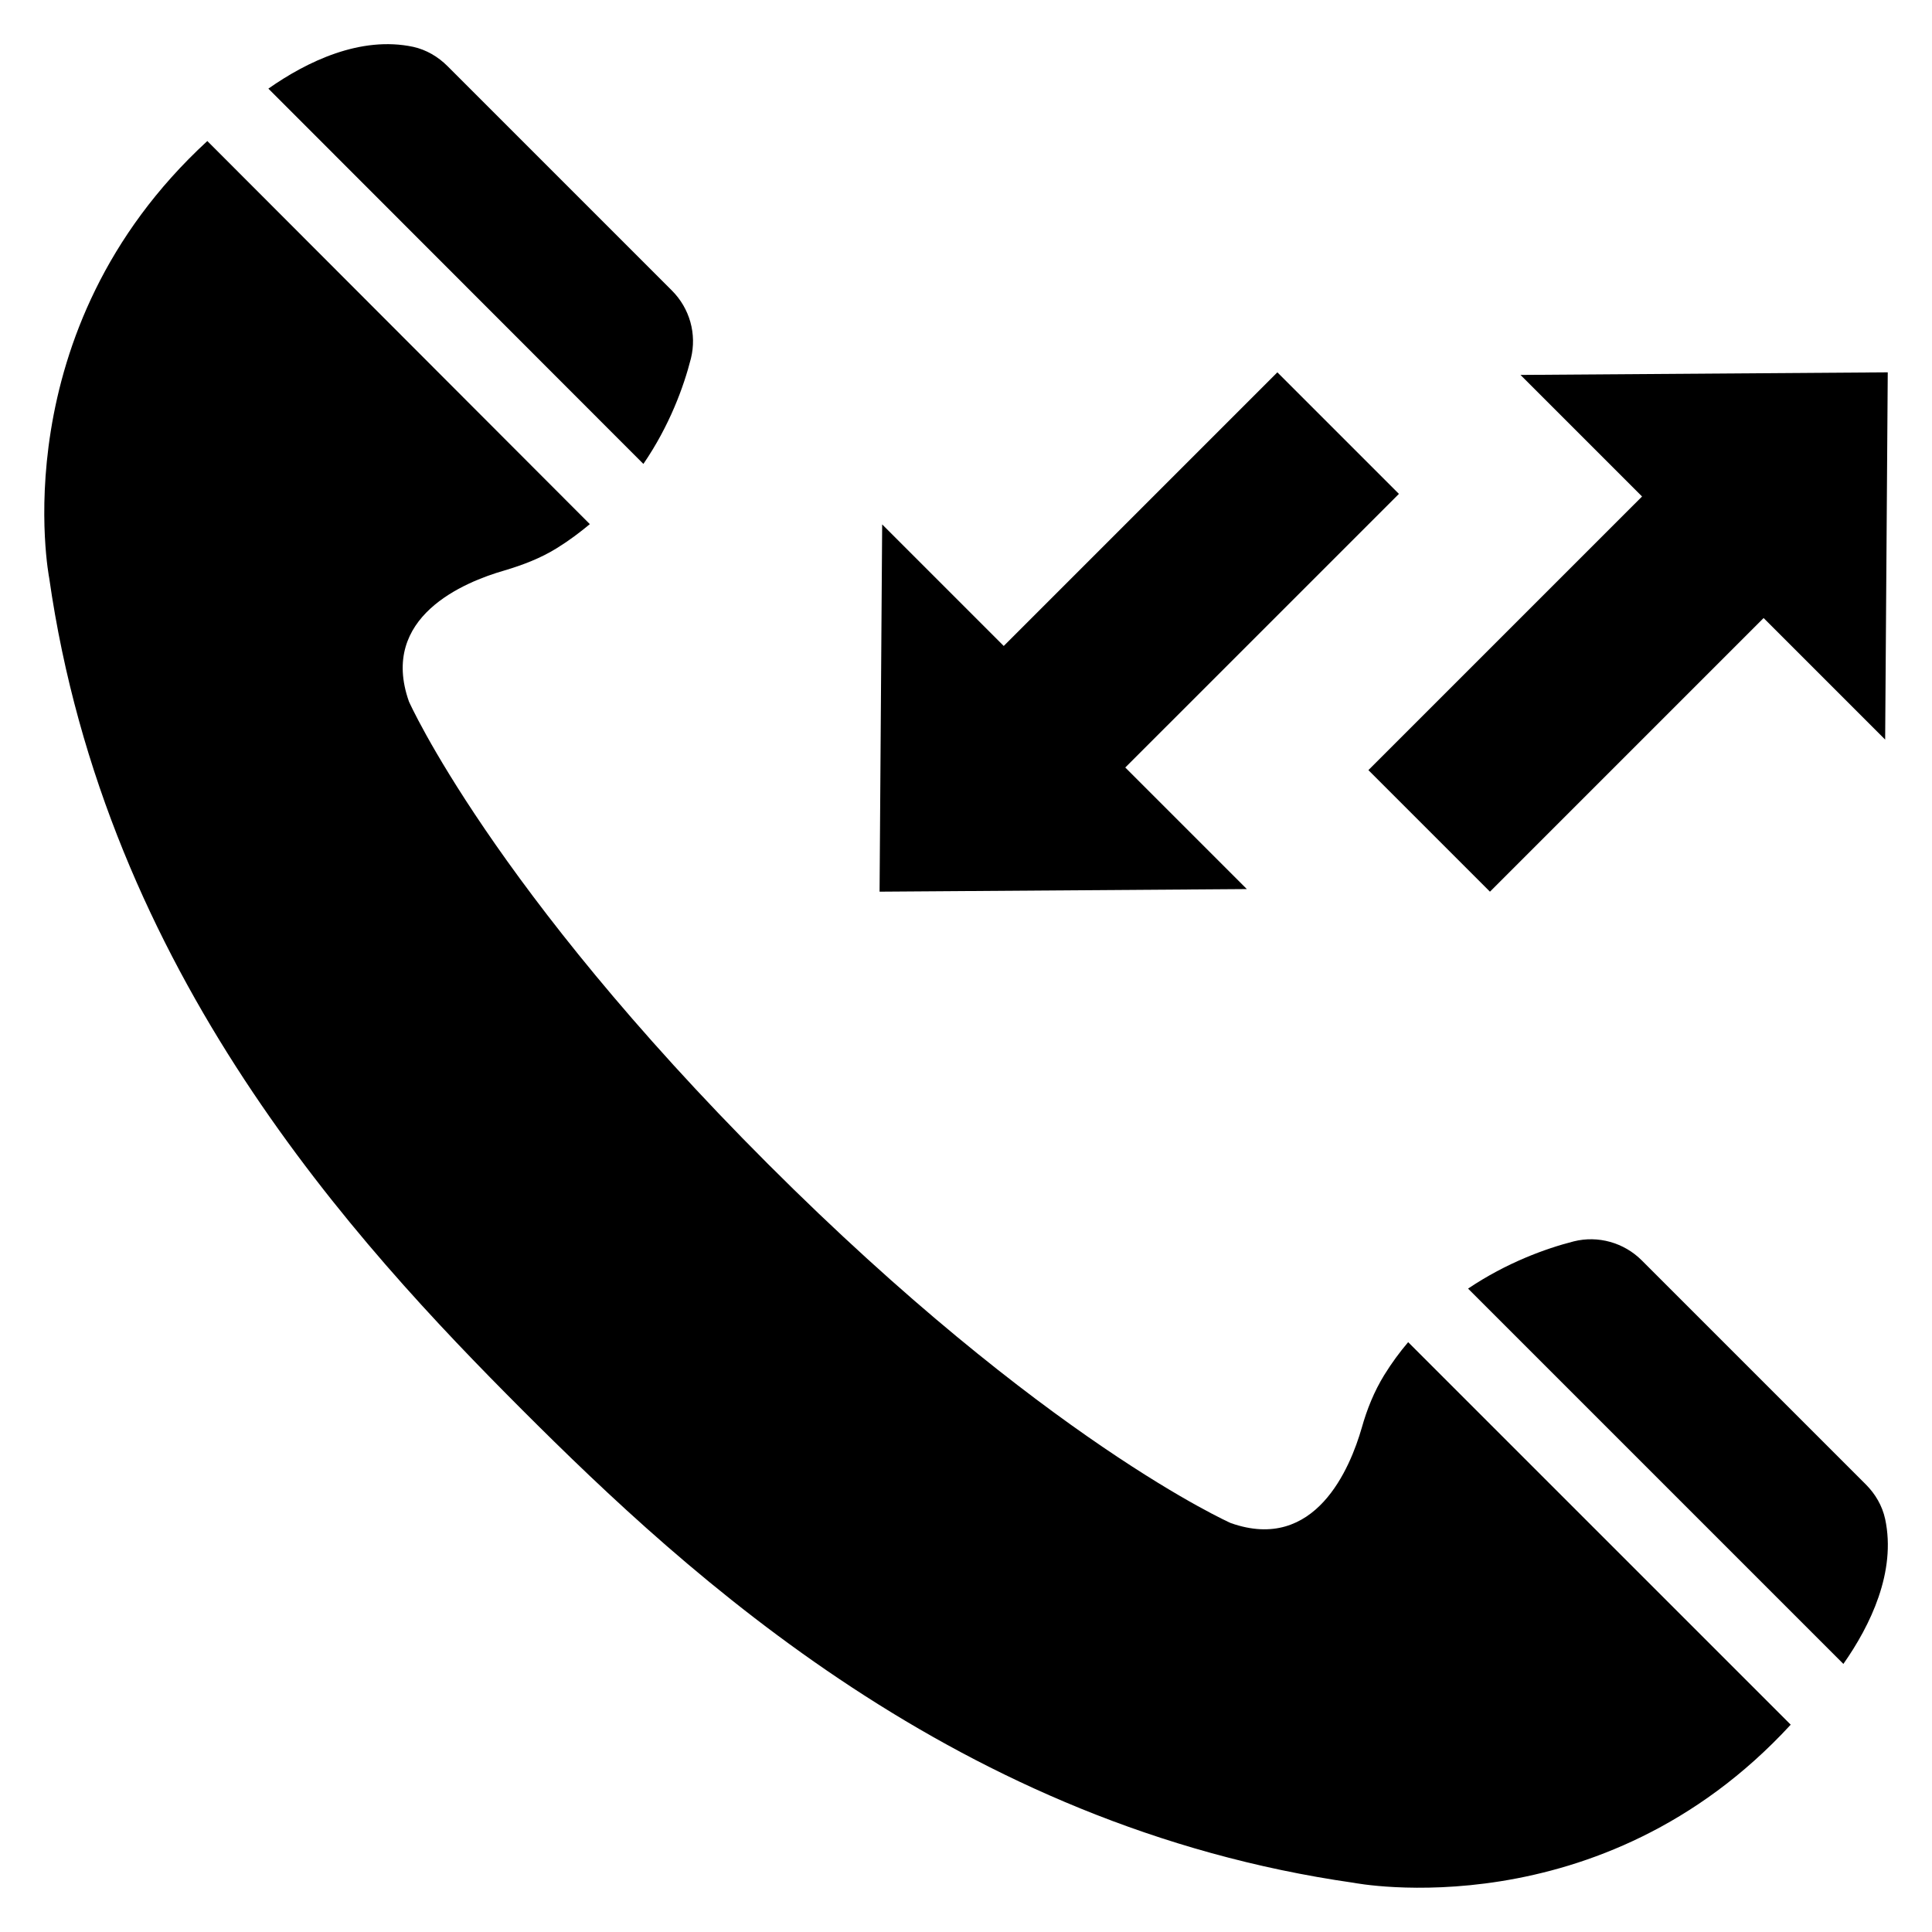
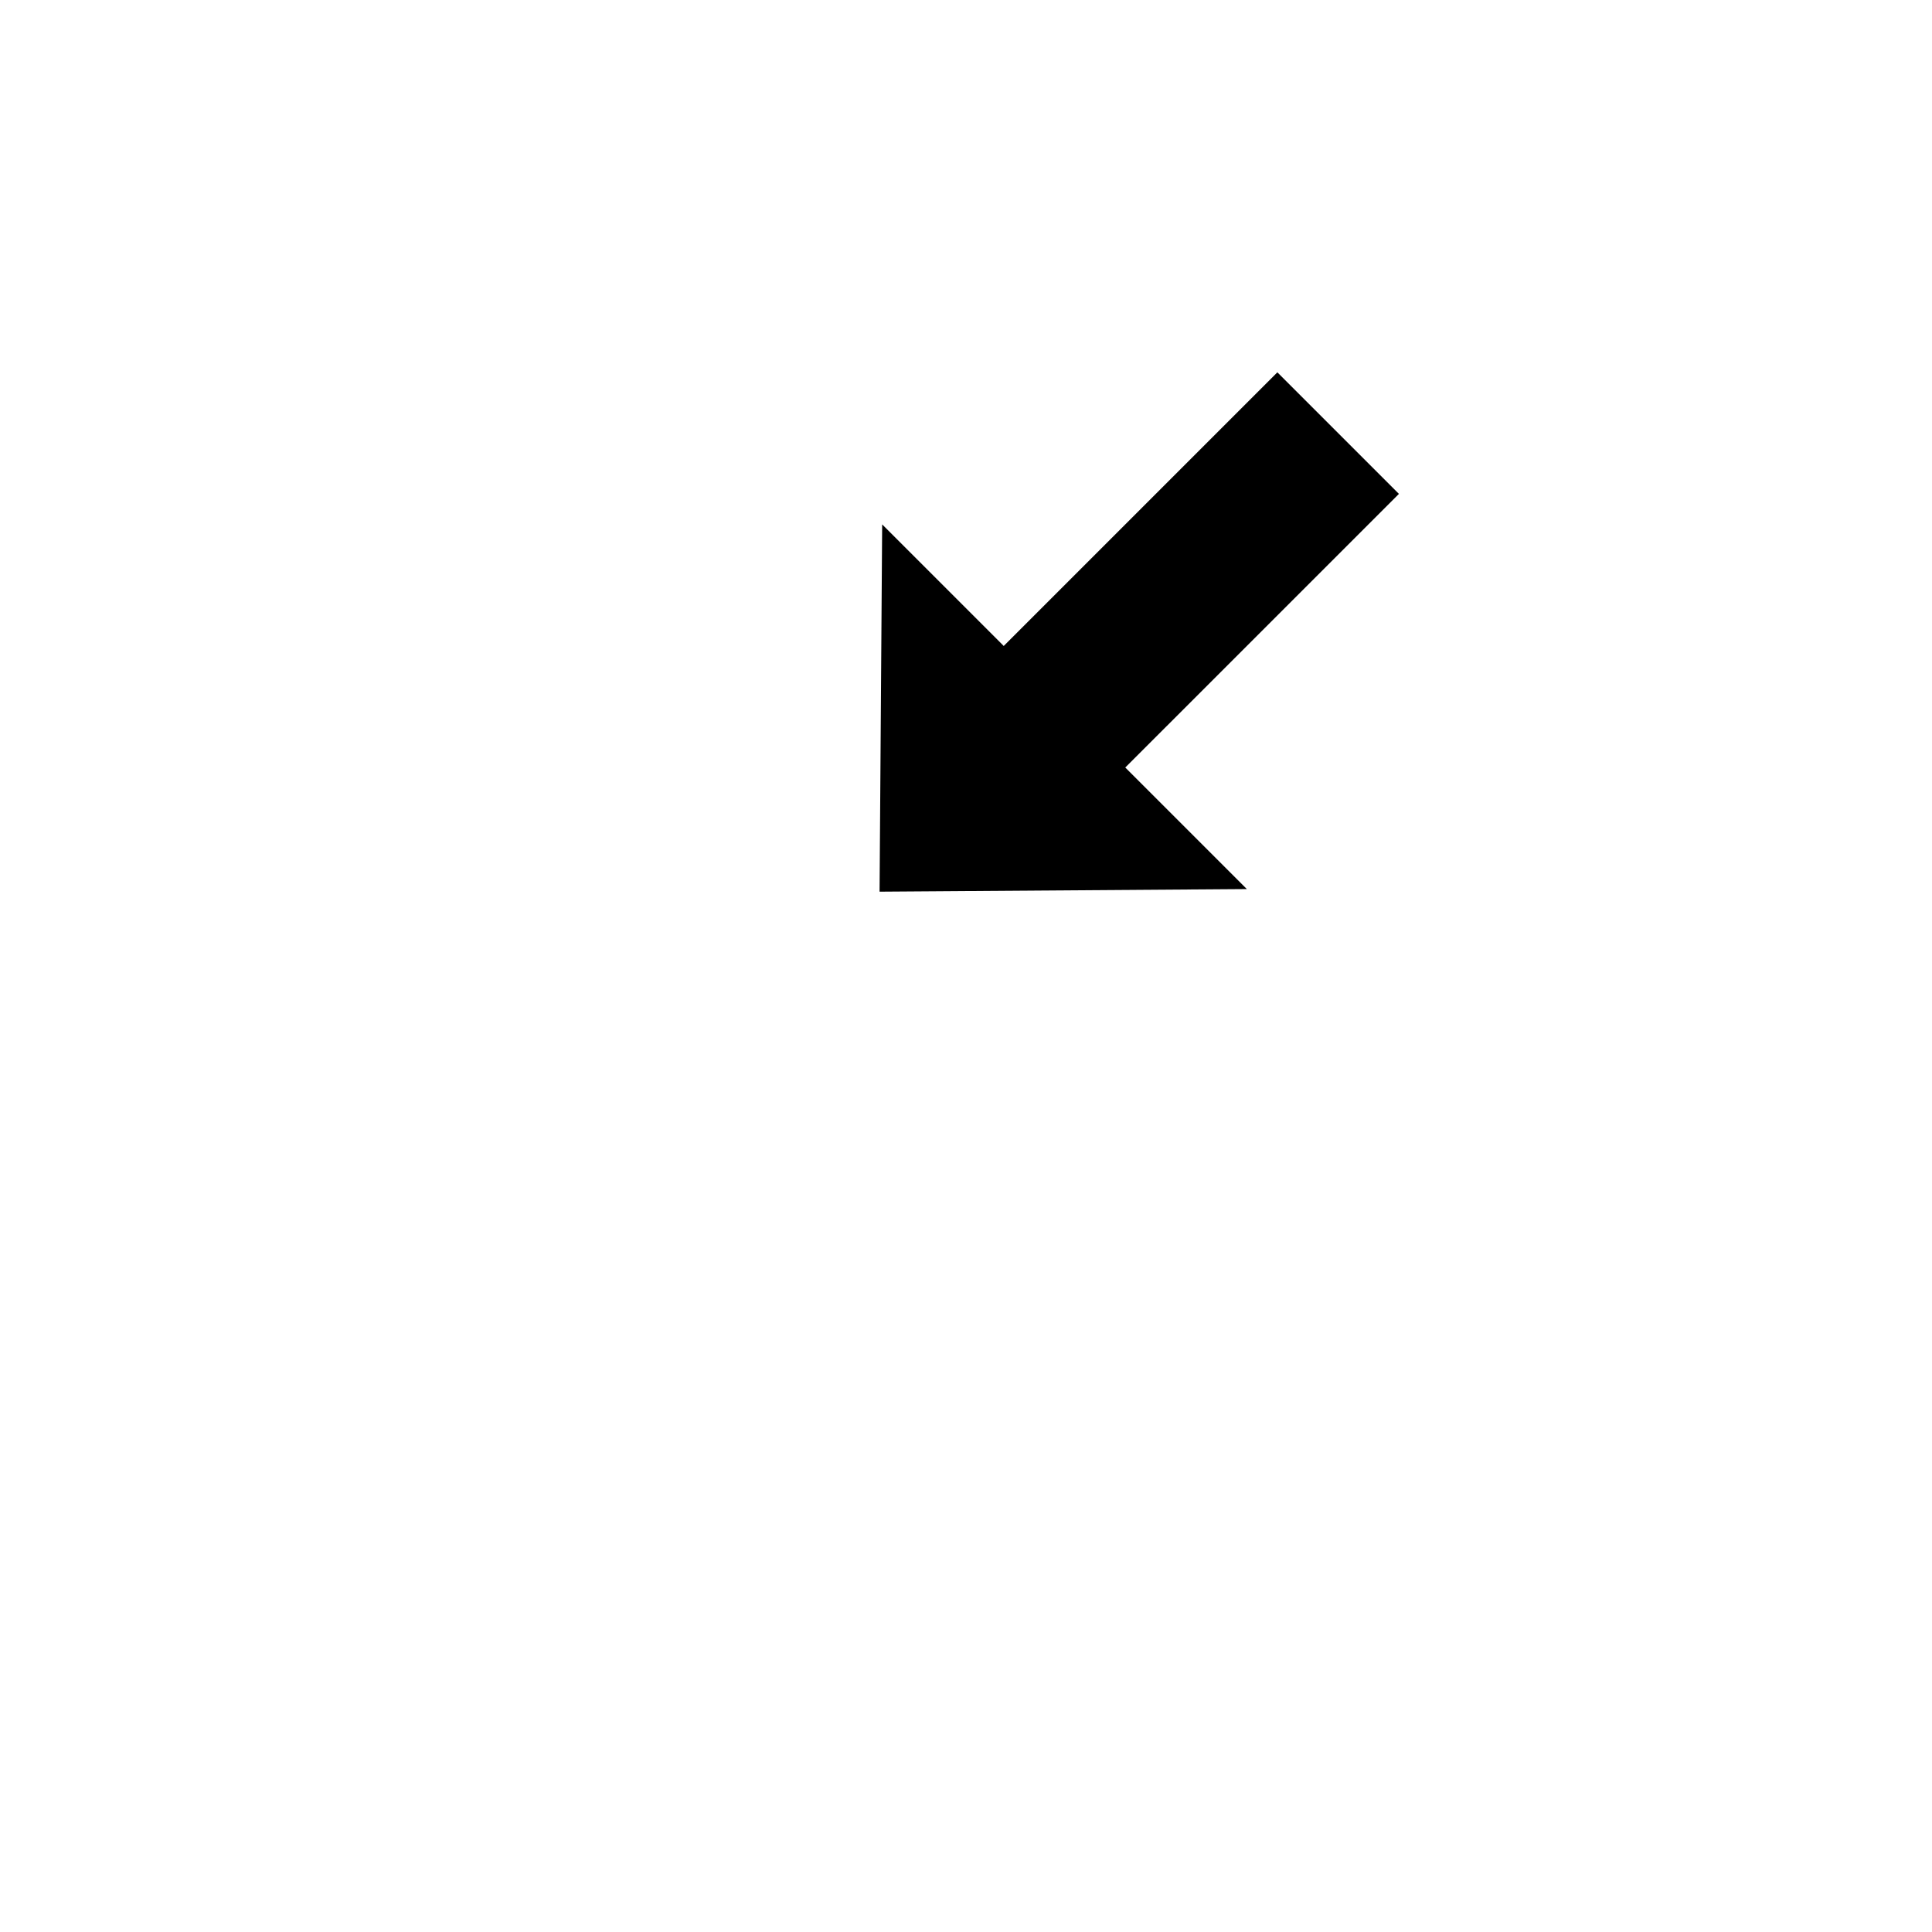
<svg xmlns="http://www.w3.org/2000/svg" fill="#000000" width="800px" height="800px" version="1.1" viewBox="144 144 512 512">
  <g>
    <path d="m442.21 347.4 72.52-72.516-32.215-32.215-72.516 72.52-32.215-32.215-0.688 97.328 97.328-0.688z" />
-     <path d="m506.64 348.09 32.215 32.215 72.52-72.52 32.211 32.215 0.688-97.328-97.328 0.688 32.215 32.215z" />
-     <path d="m327.1 239.01c1.602-6.488-0.305-13.281-5.039-18.016l-59.461-59.465c-2.519-2.519-5.648-4.352-9.082-5.113-13.969-2.977-28.168 3.894-38.395 11.07l99.383 99.461c6.945-10.152 10.688-20.457 12.594-27.938z" />
-     <path d="m638.47 537.4-59.387-59.387c-4.734-4.734-11.602-6.641-18.016-5.039-7.481 1.91-17.785 5.648-28.016 12.52l99.465 99.465c7.176-10.23 14.047-24.426 11.07-38.395-0.766-3.516-2.598-6.644-5.117-9.164z" />
-     <path d="m510.84 508.39c-2.672 4.352-4.582 9.082-5.953 13.969-3.055 10.609-12.289 33.207-34.73 25.266 0 0-49.387-21.906-122.59-95.113-73.207-73.203-95.191-122.59-95.191-122.59-7.938-22.441 14.656-31.68 25.266-34.73 4.887-1.449 9.695-3.281 13.969-5.953 3.207-1.984 6.031-4.121 8.703-6.336l-101.37-101.53c-54.73 50.383-41.906 115.8-41.906 115.8 14.961 104.73 81.141 176.18 125.34 220.45 44.199 44.199 115.72 110.38 220.38 125.34 0 0 65.418 12.824 115.8-41.906l-101.38-101.37c-2.215 2.598-4.352 5.496-6.336 8.703z" />
  </g>
</svg>